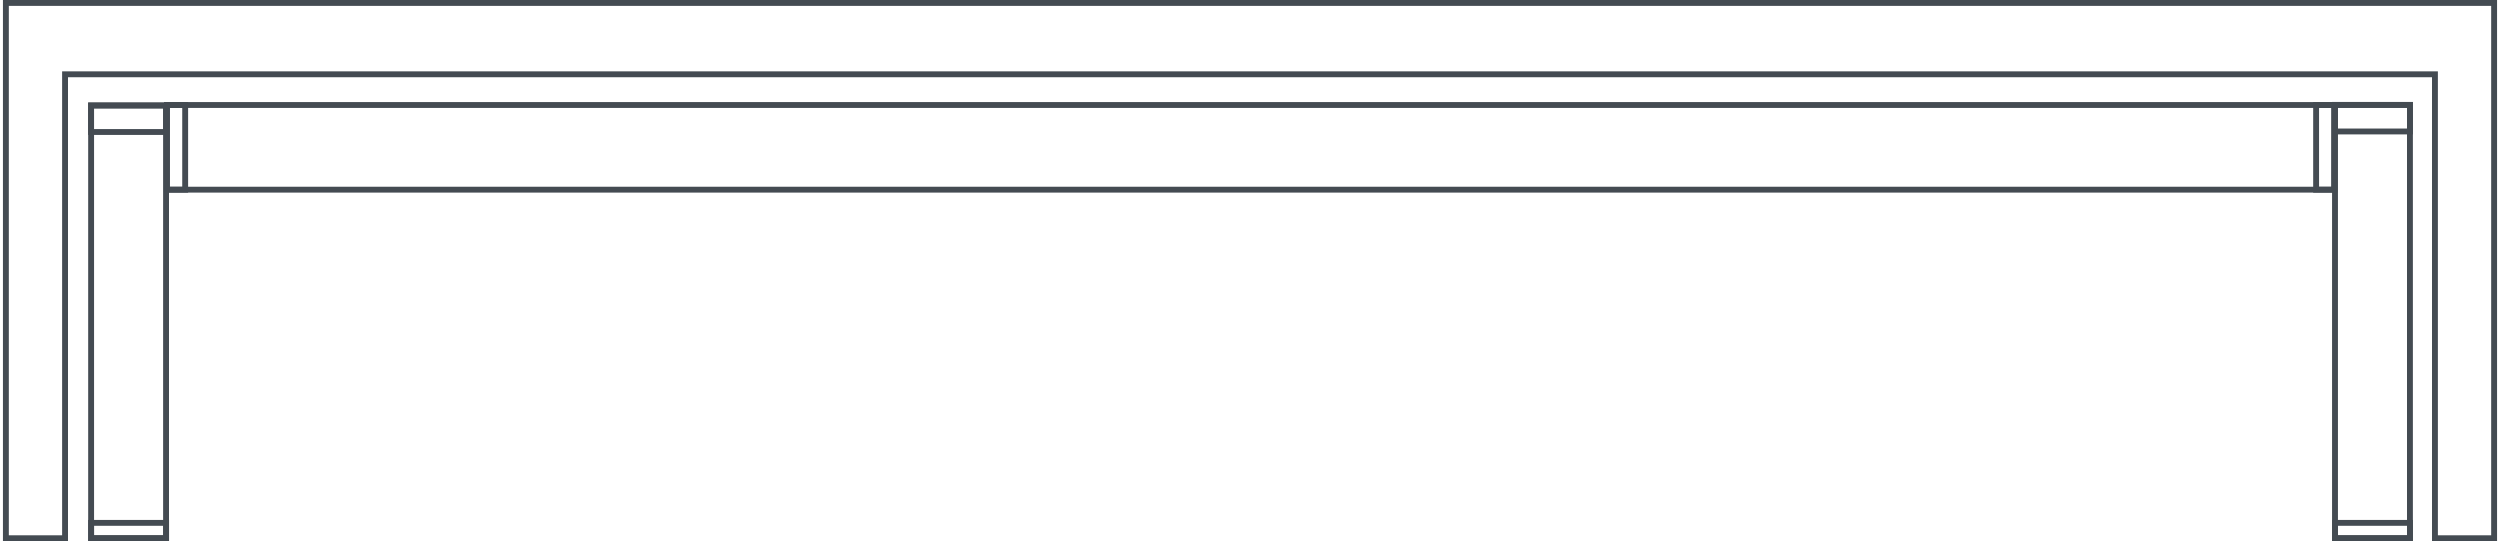
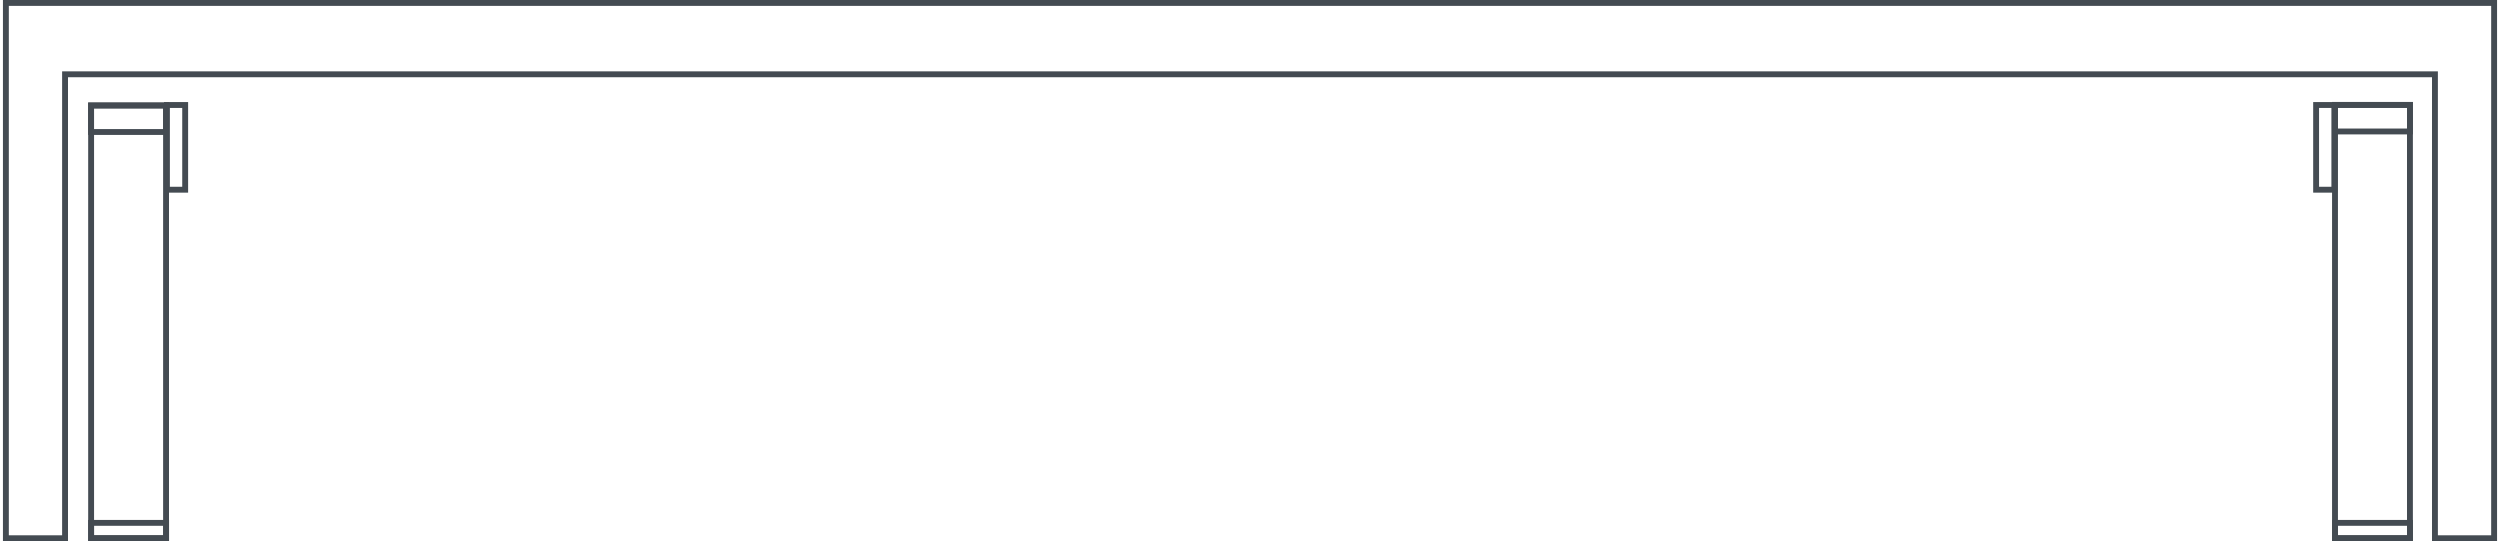
<svg xmlns="http://www.w3.org/2000/svg" id="Layer_1_copy" data-name="Layer 1 copy" viewBox="0 0 425 92">
  <defs>
    <style>.cls-1{fill:none;stroke:#444b52;stroke-miterlimit:10;}</style>
  </defs>
  <polygon class="cls-1" points="424 0.5 1 0.5 1 91.5 11.06 91.5 11.06 12.63 413.94 12.63 413.94 91.5 424 91.5 424 0.5" />
  <rect class="cls-1" x="396.95" y="17.83" width="12.74" height="73.67" />
-   <polygon class="cls-1" points="28.38 17.85 28.36 32.24 396.82 32.24 396.84 17.85 28.38 17.85" />
  <rect class="cls-1" x="15.49" y="17.93" width="12.74" height="73.57" />
  <rect class="cls-1" x="19.61" y="13.81" width="4.51" height="12.75" transform="translate(42.04 -1.68) rotate(90)" />
  <rect class="cls-1" x="28.38" y="17.85" width="3.1" height="14.4" />
  <rect class="cls-1" x="393.74" y="17.85" width="3.1" height="14.4" />
  <rect class="cls-1" x="20.56" y="83.82" width="2.61" height="12.75" transform="translate(112.06 68.33) rotate(90)" />
  <rect class="cls-1" x="401.07" y="13.72" width="4.51" height="12.75" transform="translate(423.41 -383.23) rotate(90)" />
  <rect class="cls-1" x="402.02" y="83.82" width="2.61" height="12.75" transform="translate(493.52 -313.13) rotate(90)" />
</svg>